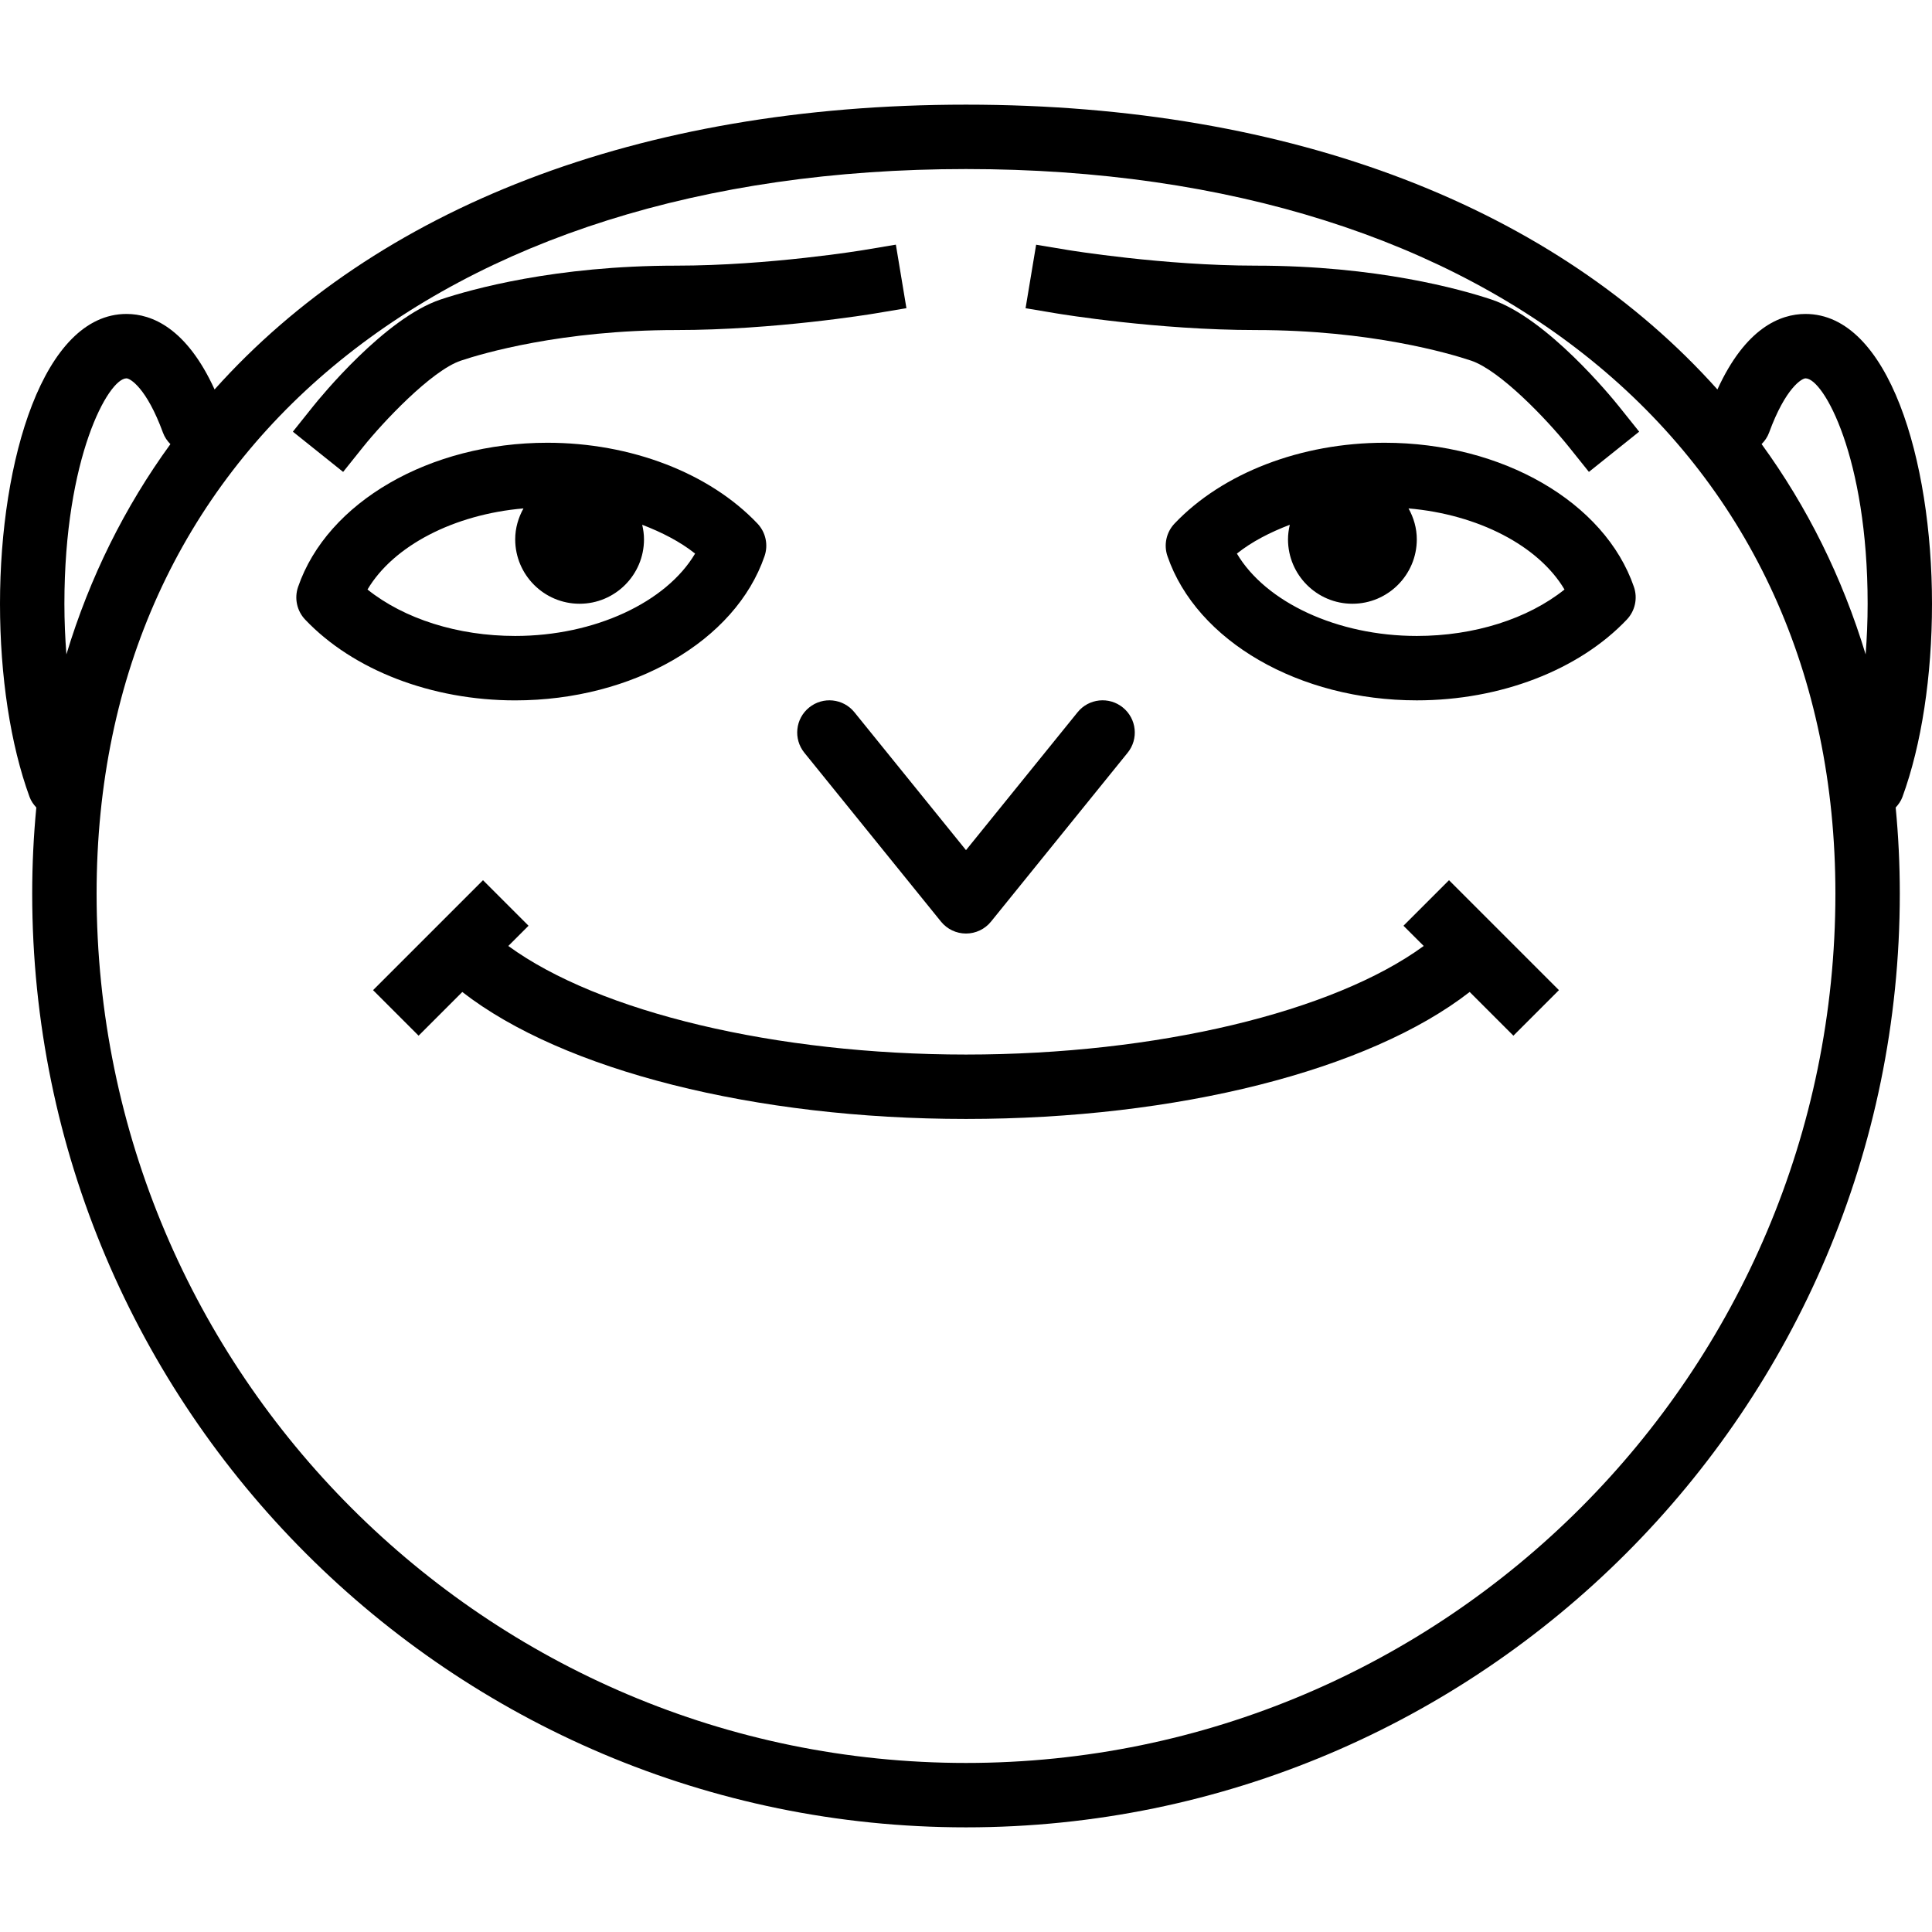
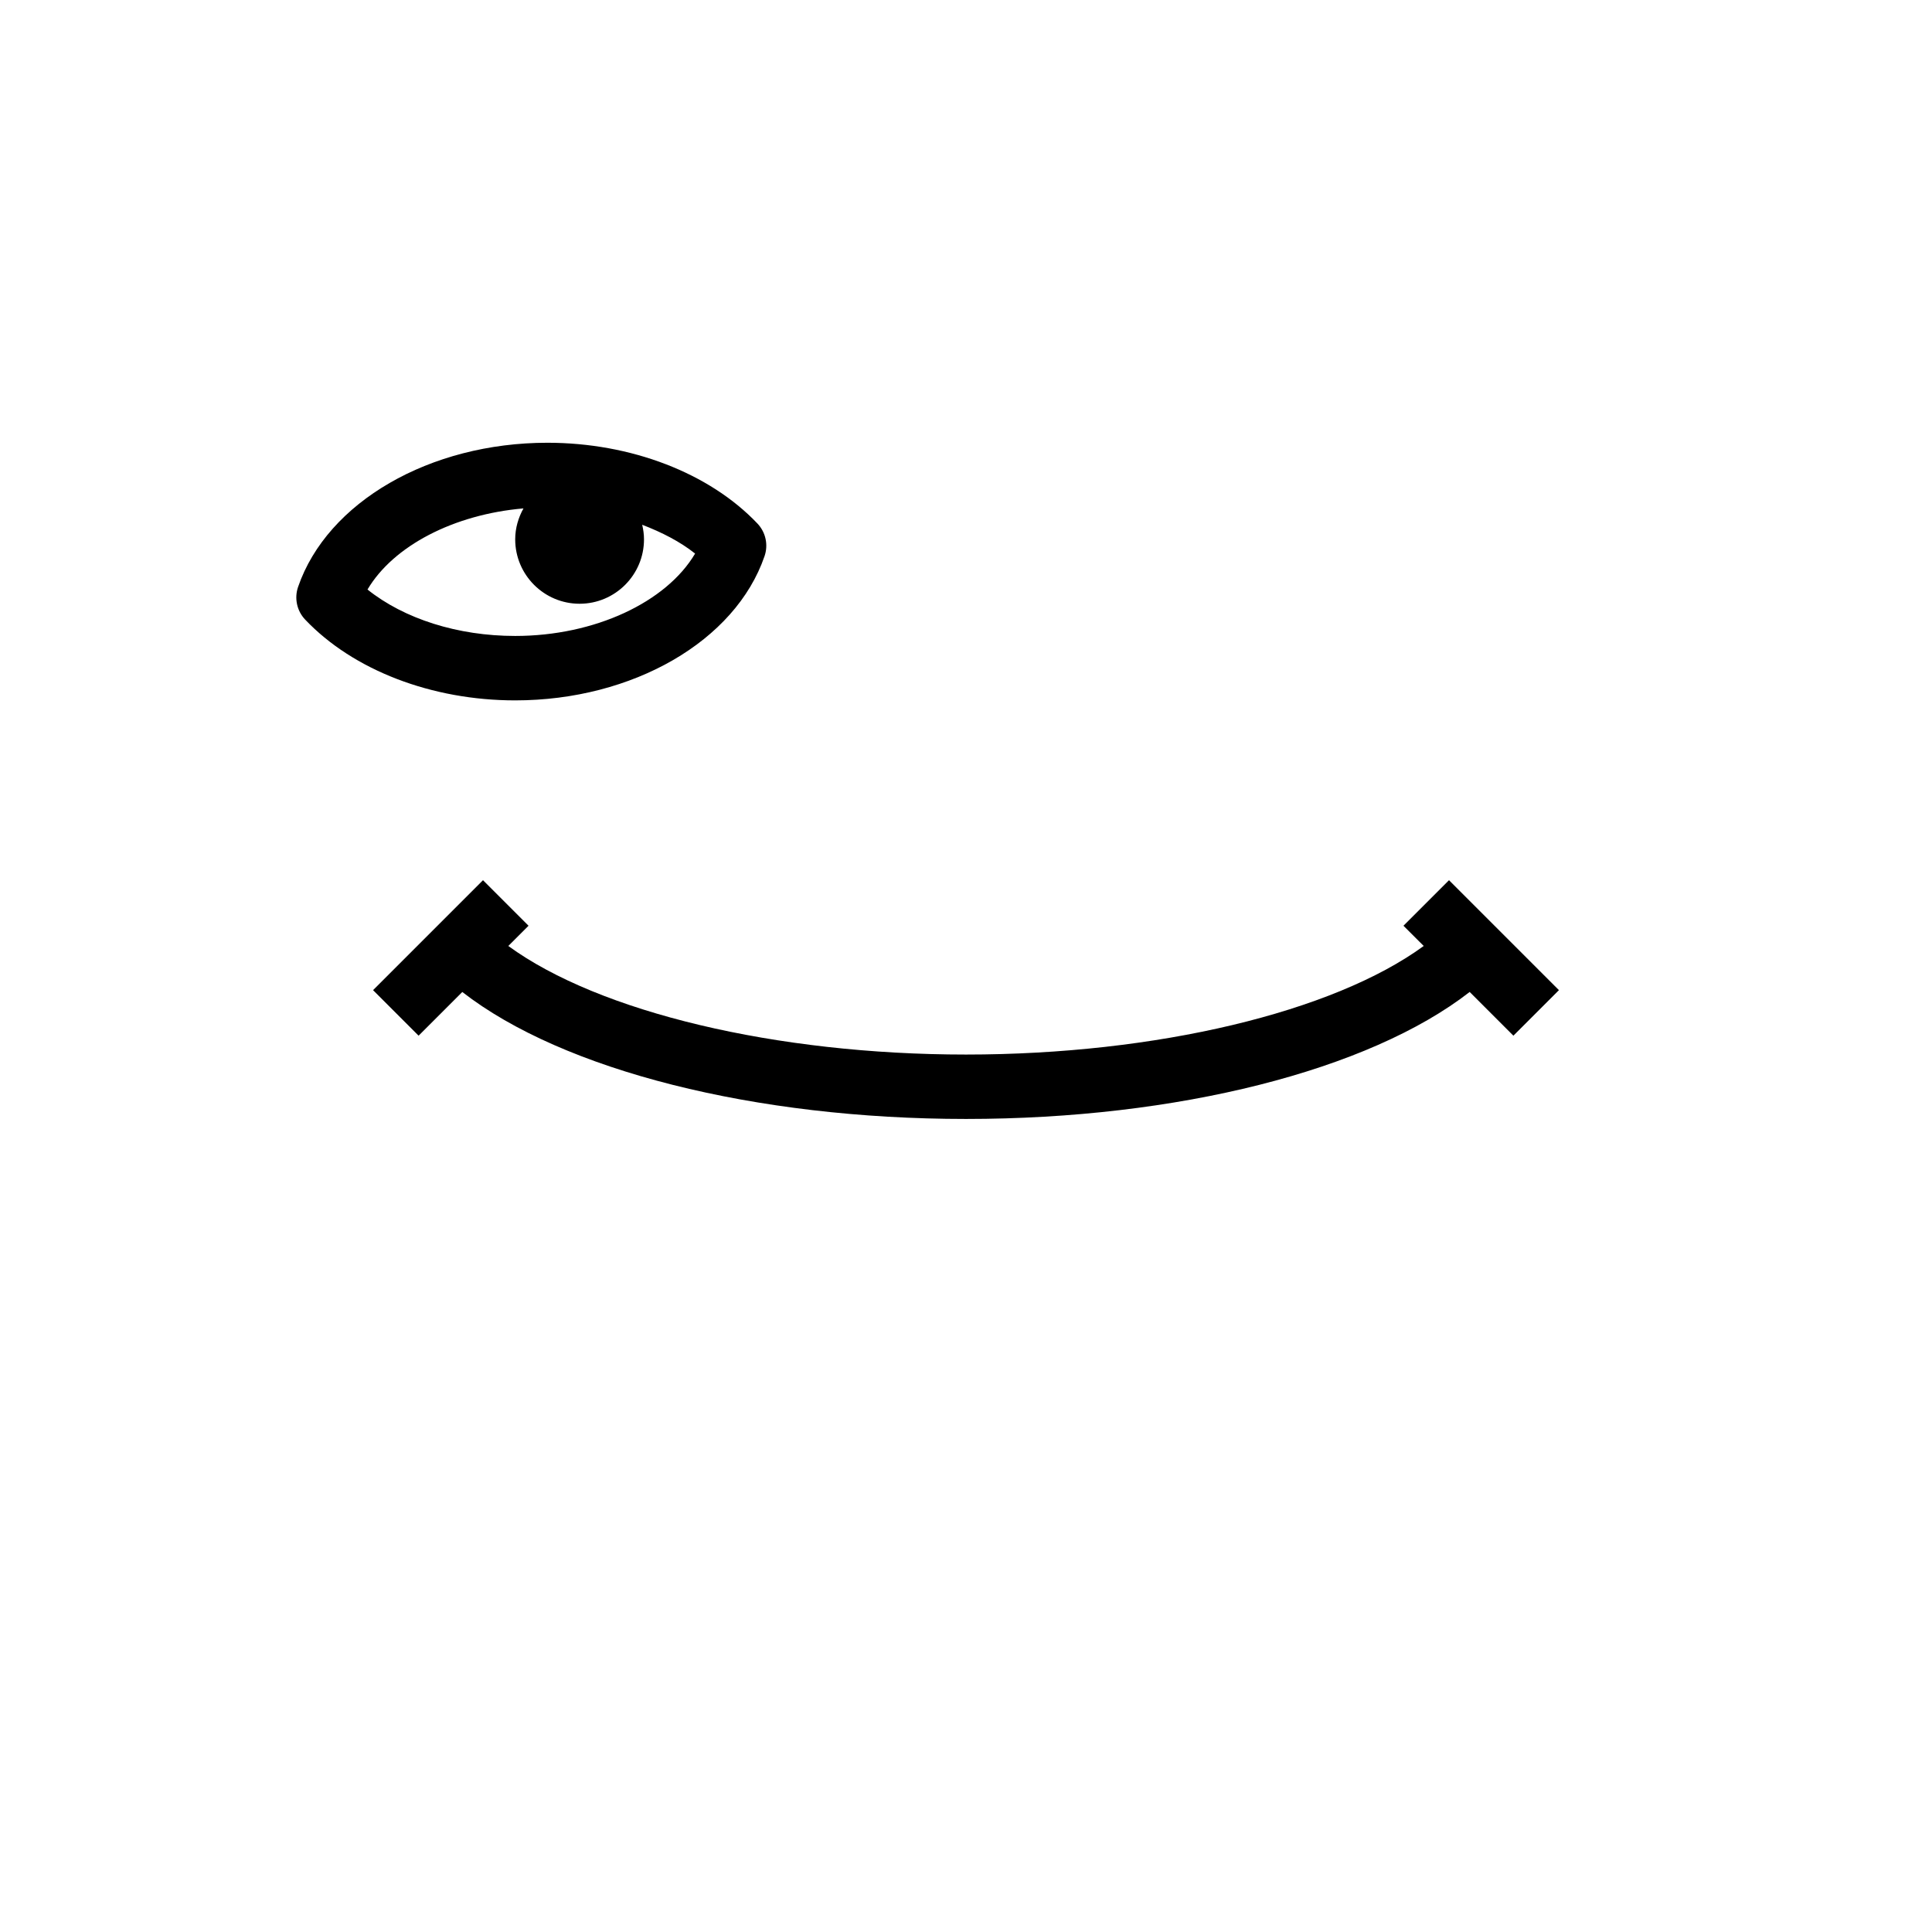
<svg xmlns="http://www.w3.org/2000/svg" fill="#000000" height="800px" width="800px" version="1.1" id="Capa_1" viewBox="0 0 60 60" xml:space="preserve">
  <g>
    <g>
      <path d="M23.743,17.273c0.122-0.353,0.037-0.743-0.22-1.014C22.031,14.688,19.593,13.75,17,13.75    c-3.652,0-6.837,1.841-7.743,4.478c-0.121,0.352-0.037,0.743,0.22,1.014c1.491,1.571,3.93,2.509,6.524,2.509    C19.652,21.75,22.837,19.909,23.743,17.273z M16.257,15.789C16.098,16.075,16,16.4,16,16.75c0,1.103,0.897,2,2,2s2-0.897,2-2    c0-0.156-0.022-0.307-0.056-0.453c0.611,0.235,1.178,0.524,1.643,0.895C20.692,18.704,18.469,19.75,16,19.75    c-1.783,0-3.446-0.53-4.587-1.442C12.217,16.95,14.094,15.975,16.257,15.789z" />
-       <path d="M43,13.75c-2.593,0-5.031,0.938-6.523,2.509c-0.257,0.271-0.342,0.661-0.22,1.014c0.906,2.636,4.091,4.477,7.743,4.477    c2.594,0,5.032-0.938,6.523-2.509c0.257-0.271,0.341-0.661,0.22-1.014C49.837,15.591,46.652,13.75,43,13.75z M44,19.75    c-2.469,0-4.692-1.046-5.587-2.558c0.465-0.372,1.032-0.66,1.643-0.895C40.022,16.443,40,16.594,40,16.75c0,1.103,0.897,2,2,2    s2-0.897,2-2c0-0.35-0.098-0.675-0.257-0.961c2.162,0.186,4.041,1.161,4.844,2.519C47.446,19.22,45.783,19.75,44,19.75z" />
      <path d="M43.586,28.75l0.629,0.628C41.398,31.435,35.907,32.75,30,32.75c-5.898,0-11.396-1.316-14.214-3.372l0.628-0.628    L15,27.336l-3.414,3.414L13,32.164l1.357-1.357c3.13,2.435,9.089,3.943,15.643,3.943c6.562,0,12.51-1.508,15.642-3.944L47,32.164    l1.414-1.414L45,27.336L43.586,28.75z" />
-       <path d="M59.082,24.75C59.674,23.13,60,21,60,18.75c0-4.473-1.35-9-3.929-9c-0.787,0-1.864,0.439-2.735,2.345    C48.316,6.484,40.208,3.25,30,3.25S11.684,6.484,6.664,12.095C5.793,10.189,4.716,9.75,3.929,9.75C1.35,9.75,0,14.277,0,18.75    c0,2.25,0.326,4.38,0.918,6c0.047,0.128,0.123,0.234,0.21,0.328C1.044,25.949,1,26.839,1,27.75c0,15.991,13.01,29,29,29    s29-13.009,29-29c0-0.911-0.044-1.801-0.128-2.672C58.959,24.984,59.035,24.878,59.082,24.75z M2,18.75c0-4.547,1.369-7,1.929-7    c0.108,0,0.619,0.286,1.132,1.687c0.051,0.139,0.133,0.257,0.231,0.356c-1.417,1.949-2.505,4.134-3.23,6.53    C2.023,19.811,2,19.287,2,18.75z M30,54.75c-14.888,0-27-12.112-27-27c0-13.668,10.598-22.5,27-22.5s27,8.832,27,22.5    C57,42.638,44.888,54.75,30,54.75z M54.708,13.792c0.098-0.099,0.181-0.215,0.232-0.355c0.513-1.401,1.023-1.687,1.132-1.687    c0.56,0,1.929,2.453,1.929,7c0,0.537-0.023,1.062-0.062,1.573C57.213,17.927,56.125,15.741,54.708,13.792z" />
-       <path d="M25.129,21.972c-0.43,0.347-0.496,0.977-0.148,1.406l4.242,5.243c0.19,0.235,0.476,0.371,0.777,0.371    s0.588-0.136,0.777-0.371l4.242-5.243c0.348-0.429,0.281-1.059-0.148-1.406c-0.429-0.349-1.061-0.281-1.406,0.148L30,26.402    l-3.465-4.282C26.188,21.691,25.558,21.624,25.129,21.972z" />
-       <path d="M11.281,13.875c0.592-0.74,2.113-2.369,3.035-2.676C14.983,10.976,17.44,10.25,21,10.25c3.048,0,6.038-0.493,6.164-0.514    l0.986-0.165l-0.328-1.973l-0.986,0.165C26.807,7.769,23.884,8.25,21,8.25c-3.757,0-6.368,0.735-7.316,1.051    c-1.731,0.577-3.741,3.044-3.965,3.324l-0.624,0.781l1.561,1.25L11.281,13.875z" />
-       <path d="M46.316,9.301C45.368,8.985,42.757,8.25,39,8.25c-2.877,0-5.807-0.481-5.836-0.486L32.178,7.6L31.85,9.572l0.986,0.165    C32.962,9.757,35.952,10.25,39,10.25c3.561,0,6.017,0.726,6.684,0.949c0.886,0.295,2.332,1.798,3.036,2.676l0.625,0.78    l1.561-1.249l-0.624-0.78C50.058,12.346,48.047,9.878,46.316,9.301z" />
    </g>
  </g>
</svg>